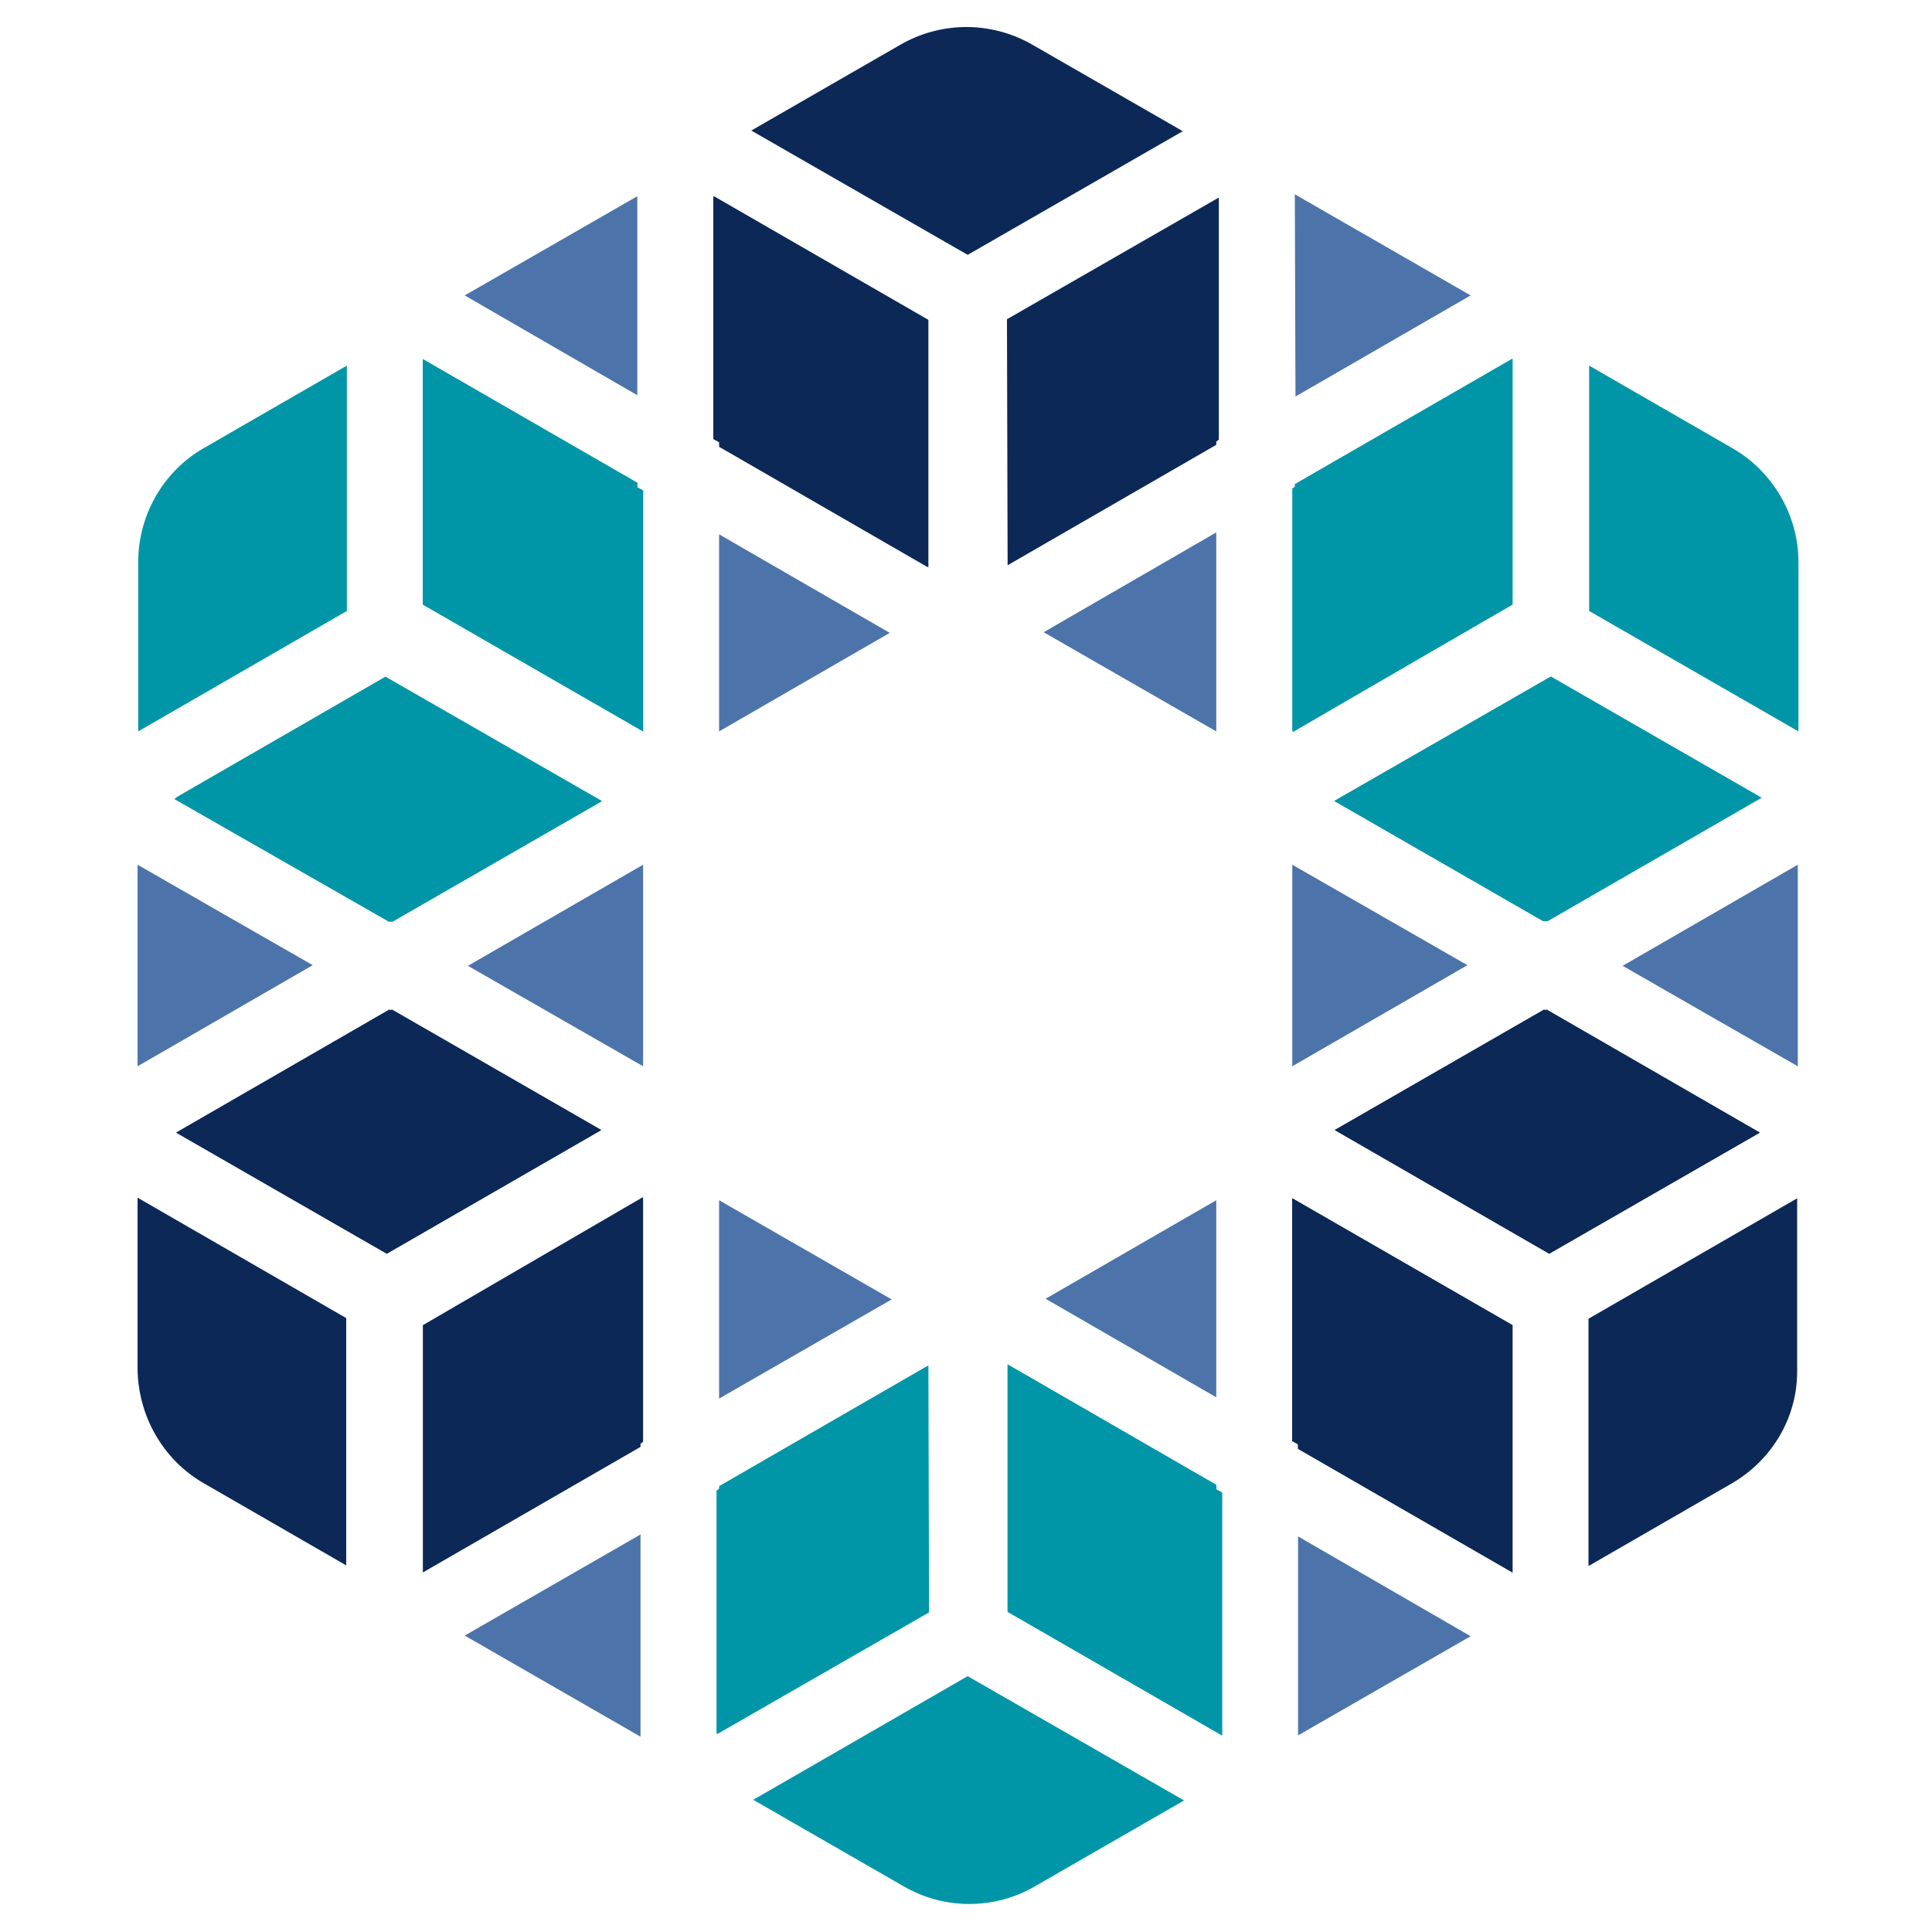
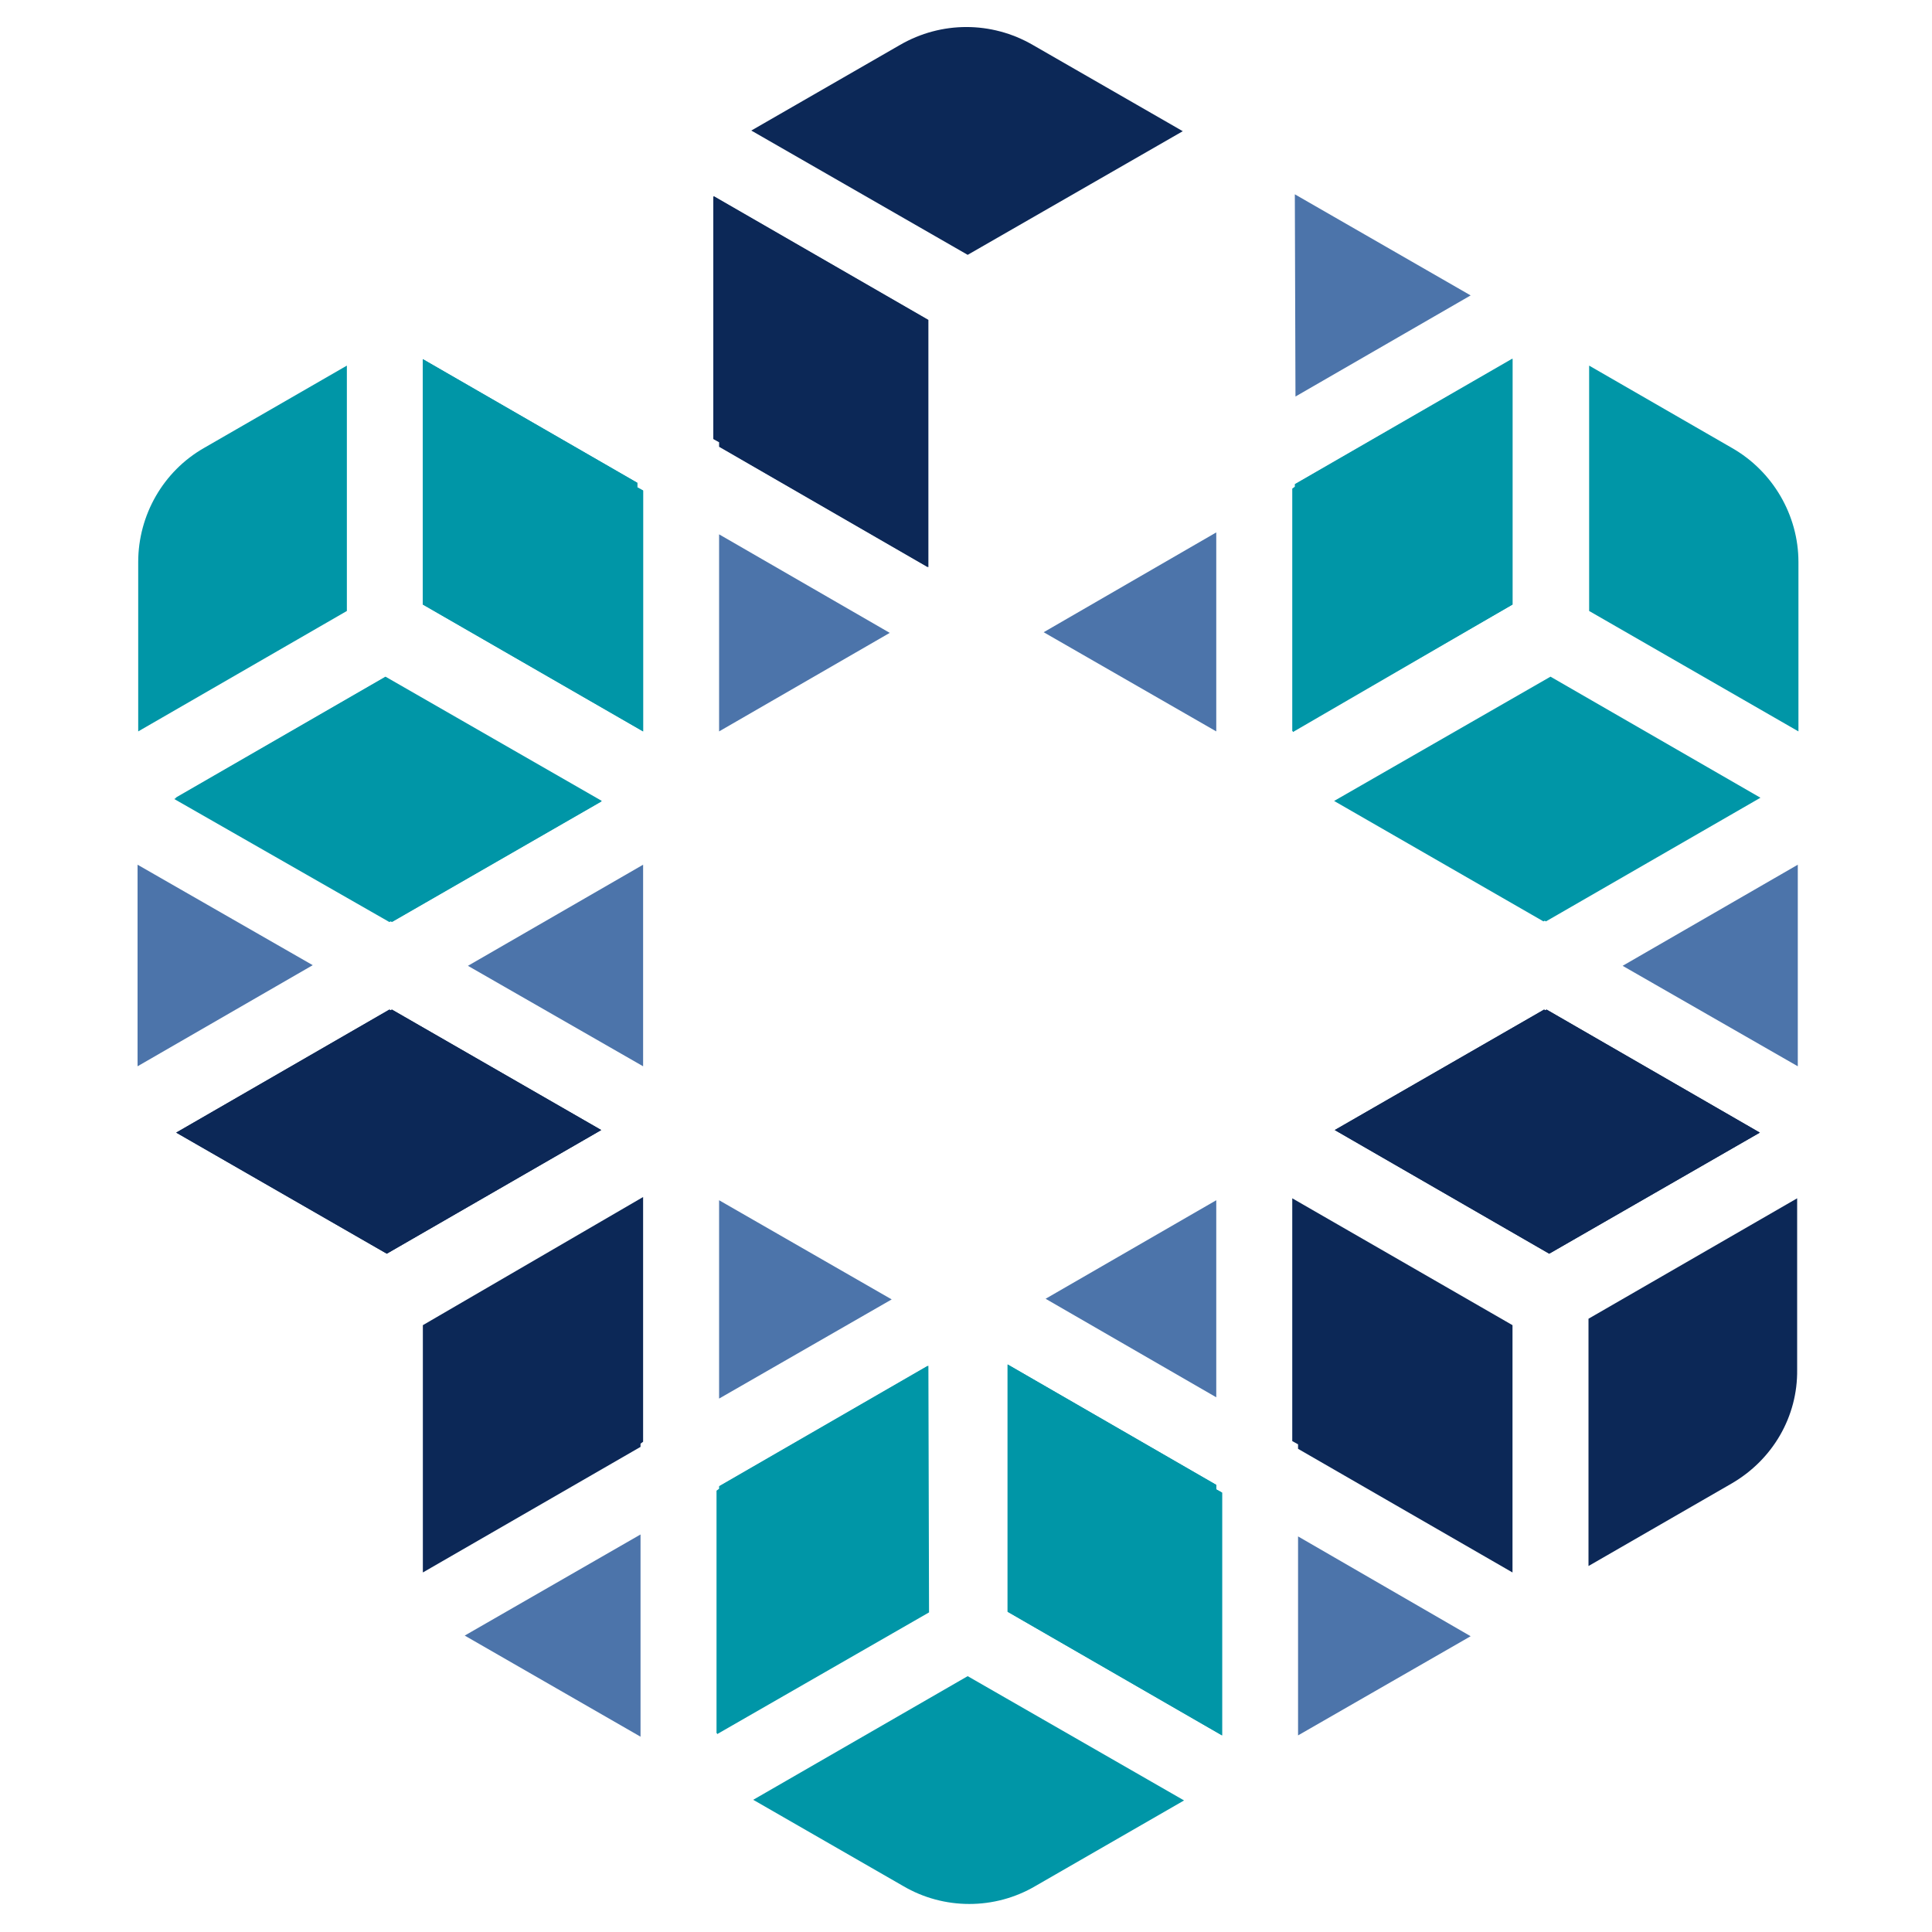
<svg xmlns="http://www.w3.org/2000/svg" version="1.1" id="Layer_1" x="0px" y="0px" viewBox="0 0 300 300" style="enable-background:new 0 0 300 300;" xml:space="preserve">
  <style type="text/css">
	.st0{fill:#0C2857;}
	.st1{fill:#0096A7;}
	.st2{fill:#4C74AA;}
</style>
  <g id="mosaic_copy" transform="translate(-39.739 -3.128)">
-     <path id="Path_61" class="st0" d="M196.2,90.9l32.4-18.7v-0.5l0.4-0.3V33.8l-32.9,18.9L196.2,90.9z" />
    <path id="Path_62" class="st0" d="M105.4,208.9v38.4l33.8-19.5v-0.5l0.4-0.3v-38L105.4,208.9z" />
    <path id="Path_63" class="st0" d="M279.9,159.9l-0.2,0.1l-0.2-0.1L247,178.6l33.3,19.2L313,179L279.9,159.9z" />
    <path id="Path_64" class="st0" d="M151.4,72.5l32.4,18.7V52.8l-33.3-19.2v37.7l0.9,0.5L151.4,72.5z" />
    <path id="Path_65" class="st0" d="M99.8,197.8l33.3-19.2l-32.5-18.7l-0.2,0.1l-0.2-0.1L67.1,179L99.8,197.8z" />
-     <path id="Path_66" class="st0" d="M240.4,189.2v37.7l0.9,0.5v0.7l33.3,19.2v-38.4L240.4,189.2z" />
    <path id="Path_67" class="st0" d="M280.3,197.8L247,178.6l32.5-18.7l0.2,0.1l0.2-0.1L313,179L280.3,197.8z" />
    <path id="Path_68" class="st0" d="M150.6,33.6l33.3,19.2v38.4l-32.4-18.7v-0.7l-0.9-0.5V33.6z" />
    <path id="Path_69" class="st0" d="M100.4,160l0.2-0.1l32.5,18.7l-33.3,19.2L67.1,179l33.1-19.1L100.4,160z" />
    <path id="Path_70" class="st0" d="M241.3,228.1v-0.7l-0.9-0.5v-37.7l34.2,19.7v38.4L241.3,228.1z" />
    <path id="Path_71" class="st0" d="M200.1,10.1l23.3,13.4L190,42.7l-33.6-19.3l23.1-13.3C185.9,6.4,193.7,6.4,200.1,10.1" />
-     <path id="Path_72" class="st0" d="M61.1,215.7v-26.6l32.4,18.7v38.4l-22.2-12.8C65.1,229.8,61.2,223.1,61.1,215.7" />
    <path id="Path_73" class="st0" d="M308.6,233.5l-22.2,12.8v-38.4l32.4-18.7v26.6C318.9,223.1,315,229.8,308.6,233.5" />
    <path id="Path_74" class="st1" d="M240.9,78.3v0.5l-0.4,0.3v37.7L274.6,97V58.9L240.9,78.3z" />
    <path id="Path_75" class="st1" d="M228.6,234.4v-0.7L196.2,215v38.4l33.3,19.2v-37.7L228.6,234.4z" />
    <path id="Path_76" class="st1" d="M139.6,116.7V79.3l-0.9-0.5v-0.7l-33.3-19.2V97L139.6,116.7z" />
    <path id="Path_77" class="st1" d="M100.2,146.3l0.2-0.1l0.2,0.1l32.5-18.7l-33.6-19.3l-32.7,18.9L100.2,146.3z" />
    <path id="Path_78" class="st1" d="M183.9,215.2l-32.4,18.7v0.5l-0.4,0.3v37.7l32.9-18.9L183.9,215.2z" />
    <path id="Path_79" class="st1" d="M280.5,108.2l-33.6,19.3l32.5,18.7l0.2-0.1l0.2,0.1l33.3-19.2L280.5,108.2z" />
    <path id="Path_80" class="st1" d="M196.2,253.4V215l32.4,18.7v0.7l0.9,0.5v37.7L196.2,253.4z" />
    <path id="Path_81" class="st1" d="M99.6,108.2l33.6,19.3l-32.5,18.7l-0.2-0.1l-0.2,0.1L67,127L99.6,108.2z" />
    <path id="Path_82" class="st1" d="M138.7,78.1v0.7l0.9,0.5v37.4L105.4,97V58.9L138.7,78.1z" />
    <path id="Path_83" class="st1" d="M240.4,116.7V79l0.4-0.3v-0.4l33.8-19.5V97L240.4,116.7z" />
    <path id="Path_84" class="st1" d="M151,234.6l0.4-0.3v-0.4l32.4-18.7v38.1l-32.8,19V234.6z" />
-     <path id="Path_85" class="st1" d="M279.7,146.1l-0.2,0.1L247,127.5l33.6-19.3l32.7,18.8L280,146.2L279.7,146.1z" />
    <path id="Path_86" class="st1" d="M71.4,72.7l22.2-12.8V98l-32.4,18.7V90.4C61.2,83.1,65.1,76.3,71.4,72.7" />
    <path id="Path_87" class="st1" d="M156.7,282.6l33.3-19.2l33.6,19.3L200.5,296c-6.3,3.7-14.2,3.7-20.5,0L156.7,282.6z" />
    <path id="Path_88" class="st1" d="M286.5,98V59.9l22.2,12.8C315,76.3,319,83.1,319,90.4v26.3L286.5,98z" />
    <path id="Path_89" class="st2" d="M151.4,189.5v30.8l26.8-15.4L151.4,189.5z" />
    <path id="Path_90" class="st2" d="M228.6,189.5l-26.5,15.3l26.5,15.3V189.5z" />
    <path id="Path_91" class="st2" d="M151.4,116.7l26.5-15.3l-26.5-15.3V116.7z" />
-     <path id="Path_92" class="st2" d="M240.4,137.4v31.3l27.2-15.7L240.4,137.4z" />
+     <path id="Path_92" class="st2" d="M240.4,137.4v31.3L240.4,137.4z" />
    <path id="Path_93" class="st2" d="M240.9,64.7L268.1,49l-27.3-15.7L240.9,64.7L240.9,64.7z" />
    <path id="Path_94" class="st2" d="M139.6,168.7v-31.3l-27.2,15.7L139.6,168.7z" />
    <path id="Path_95" class="st2" d="M201.8,101.3l26.8,15.4V85.8L201.8,101.3z" />
    <path id="Path_96" class="st2" d="M61.1,137.4v31.3L88.3,153L61.1,137.4z" />
    <path id="Path_97" class="st2" d="M318.9,168.7v-31.3l-27.2,15.7L318.9,168.7z" />
    <path id="Path_98" class="st2" d="M241.3,241.7v30.9l26.8-15.4L241.3,241.7z" />
    <path id="Path_99" class="st2" d="M139.2,241.4l-27.3,15.7l27.3,15.7V241.4z" />
-     <path id="Path_100" class="st2" d="M138.7,64.5V33.6L111.9,49L138.7,64.5z" />
  </g>
</svg>